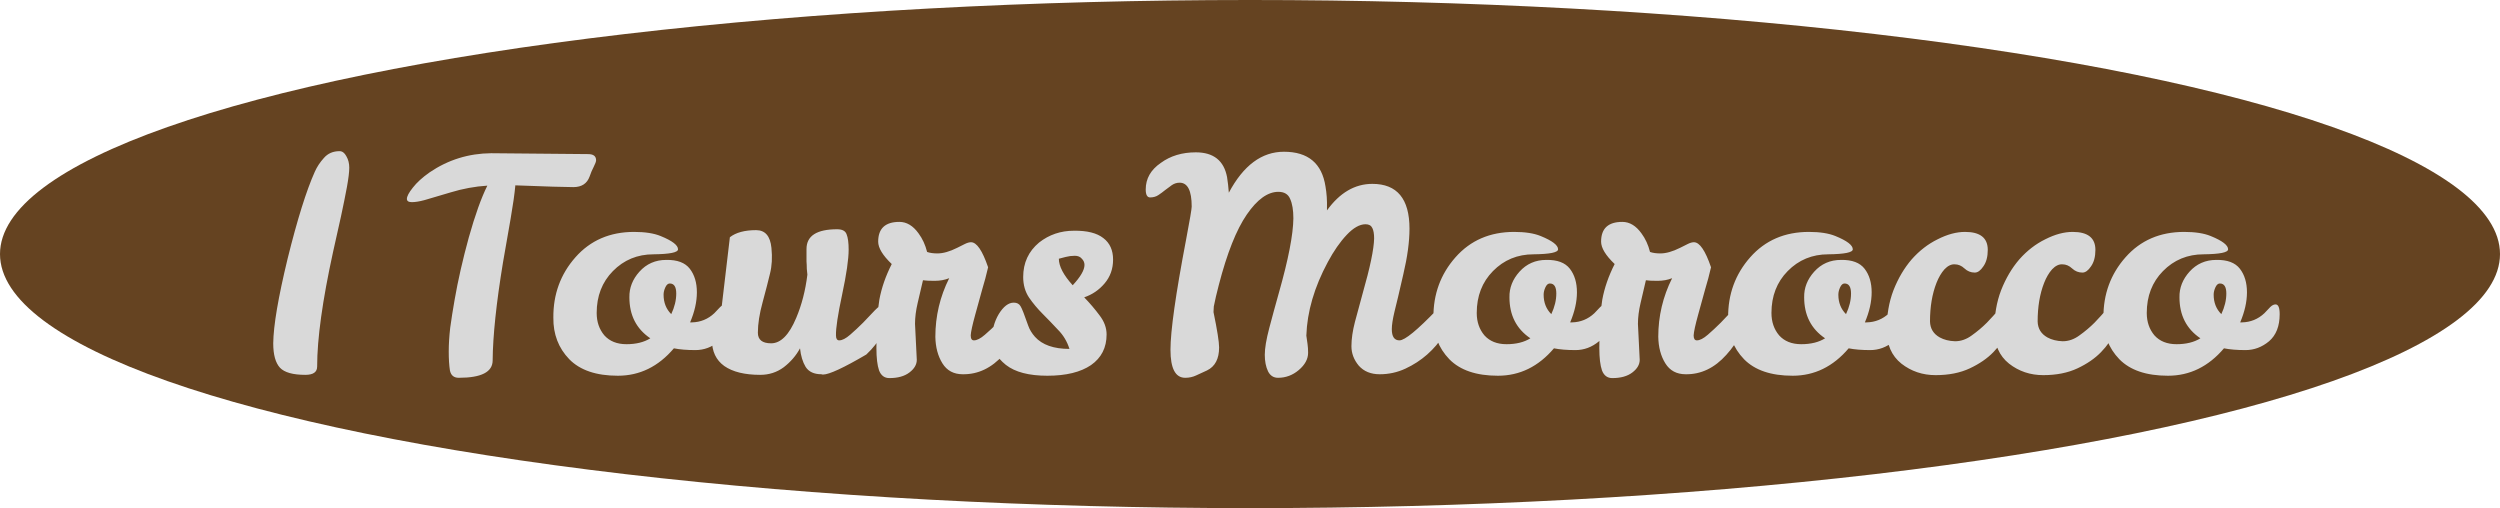
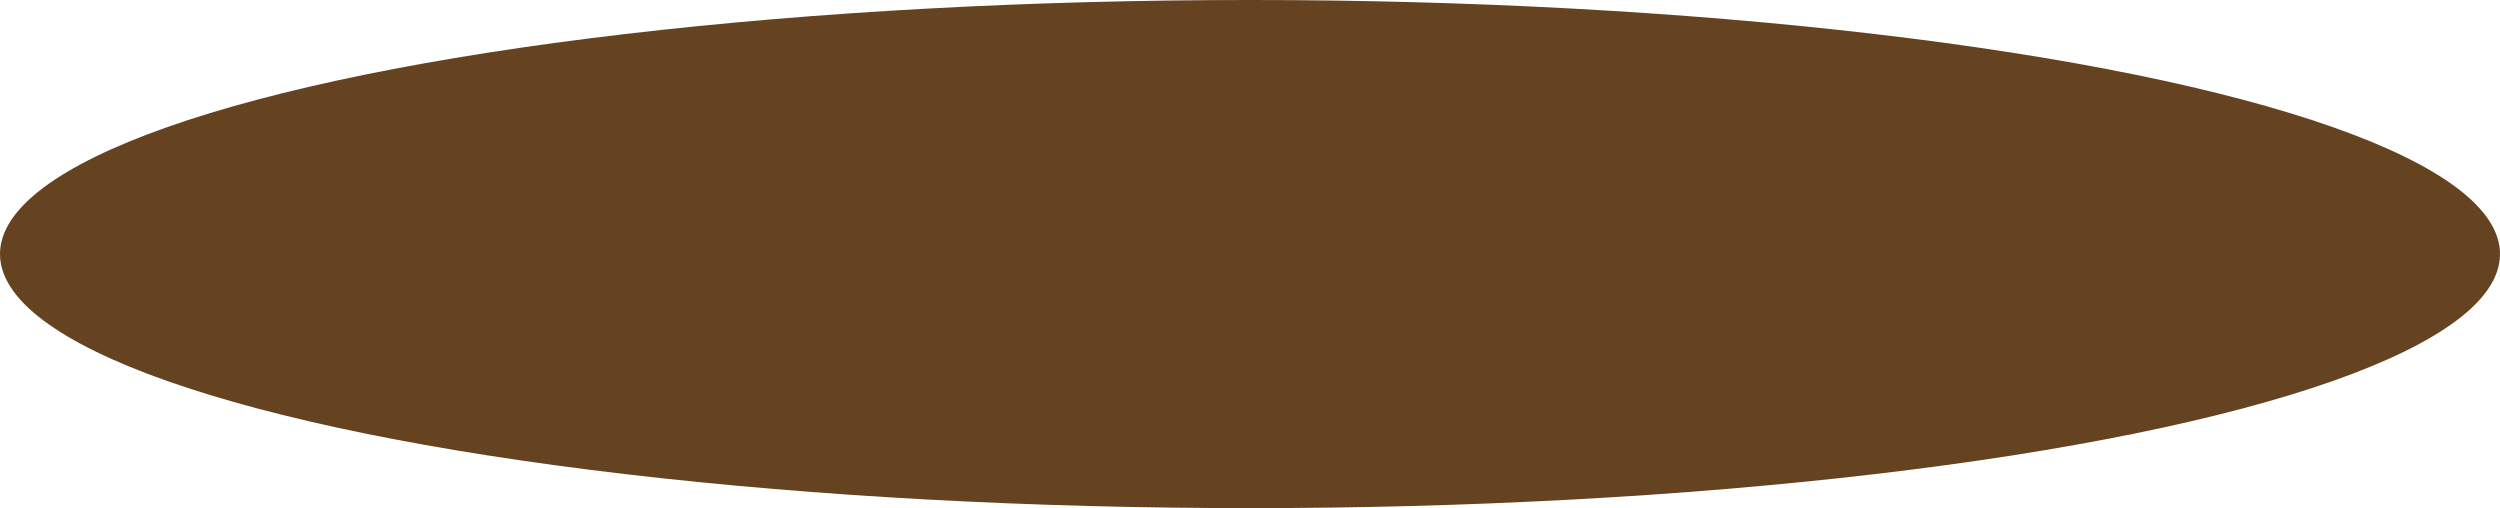
<svg xmlns="http://www.w3.org/2000/svg" width="246" height="50" viewBox="0 0 246 50" fill="none">
  <ellipse cx="123" cy="25" rx="123" ry="25" transform="rotate(-180 123 25)" fill="#654321" />
  <g filter="url(#filter0_d_132_1066)">
-     <path d="M31.207 32.073C31.207 32.615 30.821 32.885 30.047 32.885C28.829 32.885 27.998 32.653 27.553 32.189C27.109 31.706 26.886 30.904 26.886 29.782C26.906 28.042 27.379 25.258 28.307 21.43C29.255 17.602 30.144 14.76 30.975 12.904C31.188 12.421 31.488 11.967 31.874 11.541C32.261 11.097 32.773 10.874 33.411 10.874C33.682 10.874 33.904 11.039 34.078 11.367C34.272 11.696 34.368 12.073 34.368 12.498C34.368 12.924 34.291 13.562 34.136 14.412C33.982 15.244 33.788 16.201 33.556 17.283C33.324 18.366 33.063 19.536 32.773 20.792C31.729 25.568 31.207 29.328 31.207 32.073ZM48.477 31.464C48.477 32.605 47.366 33.175 45.142 33.175C44.659 33.175 44.369 32.934 44.272 32.45C44.195 31.948 44.156 31.329 44.156 30.594C44.156 29.86 44.205 29.077 44.301 28.245C44.417 27.395 44.562 26.476 44.736 25.49C45.065 23.596 45.529 21.556 46.128 19.371C46.747 17.167 47.356 15.466 47.955 14.267C46.737 14.345 45.529 14.567 44.33 14.934C43.132 15.282 42.281 15.534 41.778 15.688C41.276 15.824 40.86 15.891 40.531 15.891C40.203 15.891 40.038 15.785 40.038 15.572C40.038 15.321 40.232 14.954 40.618 14.47C41.005 13.968 41.556 13.465 42.271 12.962C44.089 11.725 46.109 11.097 48.332 11.077L57.873 11.164C58.395 11.164 58.656 11.367 58.656 11.773C58.656 11.889 58.579 12.102 58.424 12.411C58.27 12.701 58.134 13.02 58.018 13.368C57.767 14.064 57.235 14.412 56.423 14.412C55.631 14.412 53.726 14.354 50.71 14.238C50.633 15.089 50.478 16.181 50.246 17.515C50.014 18.83 49.763 20.27 49.492 21.836C48.835 25.838 48.497 29.048 48.477 31.464ZM66.311 30.275C64.784 32.073 62.947 32.972 60.801 32.972C58.674 32.972 57.079 32.431 56.016 31.348C54.953 30.246 54.431 28.883 54.45 27.259C54.431 24.959 55.156 22.977 56.625 21.314C58.094 19.652 60.018 18.82 62.396 18.82C63.479 18.82 64.349 18.956 65.006 19.226C66.147 19.69 66.717 20.125 66.717 20.531C66.717 20.841 65.915 21.005 64.31 21.024C62.725 21.024 61.391 21.575 60.308 22.677C59.245 23.76 58.713 25.133 58.713 26.795C58.713 27.665 58.964 28.4 59.467 28.999C59.989 29.579 60.714 29.869 61.642 29.869C62.589 29.869 63.372 29.676 63.991 29.289C62.618 28.361 61.932 27.018 61.932 25.258C61.913 24.33 62.241 23.489 62.918 22.735C63.614 21.962 64.494 21.575 65.557 21.575C66.64 21.556 67.413 21.846 67.877 22.445C68.341 23.045 68.573 23.818 68.573 24.765C68.573 25.693 68.351 26.679 67.906 27.723H68.08C68.931 27.704 69.665 27.404 70.284 26.824C70.516 26.592 70.709 26.389 70.864 26.215C71.038 26.041 71.212 25.954 71.386 25.954C71.657 25.954 71.792 26.273 71.792 26.911C71.792 28.091 71.444 28.98 70.748 29.579C70.052 30.159 69.279 30.449 68.428 30.449C67.597 30.449 66.891 30.391 66.311 30.275ZM66.05 26.911C66.379 26.215 66.543 25.539 66.543 24.881C66.543 24.224 66.33 23.895 65.905 23.895C65.731 23.895 65.586 24.021 65.47 24.272C65.354 24.524 65.296 24.765 65.296 24.997C65.296 25.771 65.547 26.409 66.05 26.911ZM79.36 20.502C79.36 19.207 80.365 18.559 82.376 18.559C82.879 18.559 83.188 18.724 83.304 19.052C83.439 19.381 83.507 19.884 83.507 20.56C83.507 21.508 83.294 22.977 82.869 24.968C82.444 26.96 82.241 28.303 82.26 28.999C82.26 29.328 82.366 29.492 82.579 29.492C82.869 29.492 83.227 29.309 83.652 28.941C84.077 28.574 84.503 28.178 84.928 27.752C85.353 27.308 85.74 26.902 86.088 26.534C86.455 26.167 86.707 25.983 86.842 25.983C87.113 25.983 87.248 26.312 87.248 26.969C87.248 28.323 86.581 29.628 85.247 30.884C83.004 32.199 81.583 32.856 80.984 32.856C80.926 32.856 80.878 32.847 80.839 32.827C80.104 32.827 79.582 32.586 79.273 32.102C78.983 31.619 78.799 31.01 78.722 30.275C78.335 30.991 77.804 31.609 77.127 32.131C76.45 32.634 75.677 32.885 74.807 32.885C73.28 32.885 72.1 32.595 71.269 32.015C70.457 31.435 70.051 30.575 70.051 29.434C70.051 28.932 70.119 28.468 70.254 28.042C70.409 27.617 70.65 27.095 70.979 26.476L71.82 19.342C72.419 18.878 73.28 18.646 74.401 18.646C75.29 18.646 75.793 19.226 75.909 20.386C76.006 21.334 75.957 22.184 75.764 22.938C75.59 23.673 75.348 24.611 75.039 25.751C74.73 26.873 74.575 27.868 74.575 28.738C74.575 29.434 75.01 29.782 75.88 29.782C76.827 29.782 77.649 28.951 78.345 27.288C78.886 26.012 79.254 24.591 79.447 23.025C79.428 22.871 79.408 22.677 79.389 22.445C79.389 22.194 79.379 21.952 79.36 21.72C79.36 21.488 79.36 21.256 79.36 21.024V20.502ZM90.038 27.868L90.212 31.406C90.212 31.87 89.97 32.286 89.487 32.653C89.004 33.021 88.346 33.204 87.515 33.204C87.032 33.204 86.693 32.953 86.5 32.45C86.326 31.948 86.239 31.213 86.239 30.246C86.239 28.216 86.336 26.631 86.529 25.49C86.742 24.33 87.148 23.161 87.747 21.981C86.858 21.131 86.413 20.396 86.413 19.777C86.413 18.482 87.109 17.834 88.501 17.834C89.216 17.834 89.845 18.211 90.386 18.965C90.773 19.487 91.053 20.096 91.227 20.792C91.498 20.889 91.836 20.937 92.242 20.937C92.803 20.937 93.45 20.754 94.185 20.386L94.939 20.009C95.171 19.893 95.374 19.835 95.548 19.835C96.109 19.835 96.669 20.657 97.23 22.3C97.056 23.054 96.863 23.779 96.65 24.475C96.457 25.171 96.225 26.012 95.954 26.998C95.683 27.984 95.538 28.651 95.519 28.999C95.519 29.328 95.625 29.492 95.838 29.492C96.128 29.492 96.486 29.309 96.911 28.941C97.336 28.574 97.762 28.178 98.187 27.752C98.612 27.308 98.999 26.902 99.347 26.534C99.714 26.167 99.966 25.983 100.101 25.983C100.372 25.983 100.507 26.312 100.507 26.969C100.507 28.303 99.917 29.618 98.738 30.913C97.578 32.209 96.244 32.847 94.736 32.827C93.847 32.827 93.18 32.47 92.735 31.754C92.29 31.039 92.058 30.169 92.039 29.144C92.039 27.114 92.493 25.191 93.402 23.373C92.977 23.547 92.493 23.634 91.952 23.634C91.43 23.634 91.053 23.615 90.821 23.576C90.647 24.311 90.473 25.055 90.299 25.809C90.125 26.544 90.038 27.23 90.038 27.868ZM105.67 18.704C106.965 18.685 107.932 18.927 108.57 19.429C109.208 19.913 109.527 20.618 109.527 21.546C109.527 22.455 109.247 23.238 108.686 23.895C108.145 24.533 107.478 24.988 106.685 25.258C107.246 25.838 107.748 26.428 108.193 27.027C108.657 27.627 108.889 28.255 108.889 28.912C108.889 30.208 108.377 31.213 107.352 31.928C106.327 32.624 104.897 32.972 103.06 32.972C101.243 32.972 99.879 32.615 98.971 31.899C98.062 31.165 97.608 30.343 97.608 29.434C97.608 28.506 97.83 27.665 98.275 26.911C98.739 26.157 99.232 25.78 99.754 25.78C100.063 25.78 100.286 25.896 100.421 26.128C100.556 26.341 100.808 26.979 101.175 28.042C101.31 28.429 101.533 28.796 101.842 29.144C102.557 29.937 103.688 30.333 105.235 30.333C105.003 29.599 104.626 28.97 104.104 28.448C103.601 27.907 103.099 27.385 102.596 26.882C102.093 26.38 101.649 25.848 101.262 25.287C100.875 24.707 100.682 24.031 100.682 23.257C100.682 21.865 101.204 20.734 102.248 19.864C103.234 19.091 104.375 18.704 105.67 18.704ZM105.554 24.069C106.327 23.238 106.714 22.571 106.714 22.068C106.714 21.836 106.627 21.633 106.453 21.459C106.298 21.266 106.066 21.169 105.757 21.169C105.448 21.169 105.148 21.208 104.858 21.285C104.587 21.363 104.365 21.421 104.191 21.459C104.191 22.194 104.645 23.064 105.554 24.069ZM142.145 25.896C142.474 25.896 142.638 26.341 142.638 27.23C142.638 27.714 142.435 28.303 142.029 28.999C141.623 29.676 141.091 30.304 140.434 30.884C139.796 31.445 139.081 31.909 138.288 32.276C137.495 32.644 136.654 32.827 135.765 32.827C134.895 32.827 134.209 32.547 133.706 31.986C133.223 31.406 132.981 30.768 132.981 30.072C132.981 29.357 133.097 28.555 133.329 27.665C133.561 26.776 133.812 25.848 134.083 24.881C134.818 22.31 135.195 20.502 135.214 19.458C135.214 19.014 135.156 18.675 135.04 18.443C134.924 18.192 134.702 18.066 134.373 18.066C133.793 18.066 133.174 18.414 132.517 19.11C131.86 19.806 131.241 20.696 130.661 21.778C129.327 24.253 128.621 26.67 128.544 29.028C128.583 29.299 128.621 29.57 128.66 29.84C128.699 30.111 128.718 30.401 128.718 30.71C128.718 31.329 128.409 31.899 127.79 32.421C127.191 32.924 126.514 33.175 125.76 33.175C125.315 33.175 124.987 32.963 124.774 32.537C124.561 32.093 124.455 31.551 124.455 30.913C124.455 30.275 124.6 29.405 124.89 28.303C125.18 27.201 125.499 26.032 125.847 24.794C126.775 21.527 127.249 19.091 127.268 17.486C127.268 16.674 127.162 16.036 126.949 15.572C126.756 15.108 126.369 14.876 125.789 14.876C124.745 14.876 123.711 15.621 122.686 17.109C121.661 18.598 120.743 20.908 119.931 24.04C119.718 24.852 119.554 25.558 119.438 26.157L119.409 26.708C119.776 28.487 119.96 29.647 119.96 30.188C119.96 31.31 119.564 32.064 118.771 32.45C118.404 32.624 118.046 32.789 117.698 32.943C117.369 33.098 117.012 33.175 116.625 33.175C115.658 33.175 115.175 32.257 115.175 30.42C115.175 28.564 115.687 24.949 116.712 19.574C117.079 17.641 117.263 16.558 117.263 16.326C117.263 14.76 116.867 13.977 116.074 13.977C115.803 13.977 115.552 14.055 115.32 14.209C115.107 14.364 114.885 14.528 114.653 14.702C114.44 14.876 114.218 15.041 113.986 15.195C113.754 15.35 113.483 15.427 113.174 15.427C112.884 15.427 112.739 15.166 112.739 14.644C112.739 13.581 113.232 12.711 114.218 12.034C115.165 11.338 116.316 10.99 117.669 10.99C119.409 10.99 120.434 11.802 120.743 13.426C120.82 13.91 120.878 14.422 120.917 14.963C122.348 12.276 124.155 10.932 126.34 10.932C128.718 10.932 130.081 12.073 130.429 14.354C130.545 15.012 130.593 15.717 130.574 16.471V16.703C131.831 14.963 133.319 14.093 135.04 14.093C137.476 14.093 138.694 15.563 138.694 18.501C138.694 19.777 138.491 21.276 138.085 22.996C137.698 24.698 137.408 25.925 137.215 26.679C137.041 27.414 136.954 27.984 136.954 28.39C136.954 29.125 137.205 29.492 137.708 29.492C138.23 29.492 139.458 28.487 141.391 26.476C141.739 26.09 141.99 25.896 142.145 25.896ZM152.909 30.275C151.381 32.073 149.545 32.972 147.399 32.972C145.272 32.972 143.677 32.431 142.614 31.348C141.55 30.246 141.028 28.883 141.048 27.259C141.028 24.959 141.753 22.977 143.223 21.314C144.692 19.652 146.616 18.82 148.994 18.82C150.076 18.82 150.946 18.956 151.604 19.226C152.744 19.69 153.315 20.125 153.315 20.531C153.315 20.841 152.512 21.005 150.908 21.024C149.322 21.024 147.988 21.575 146.906 22.677C145.842 23.76 145.311 25.133 145.311 26.795C145.311 27.665 145.562 28.4 146.065 28.999C146.587 29.579 147.312 29.869 148.24 29.869C149.187 29.869 149.97 29.676 150.589 29.289C149.216 28.361 148.53 27.018 148.53 25.258C148.51 24.33 148.839 23.489 149.516 22.735C150.212 21.962 151.091 21.575 152.155 21.575C153.237 21.556 154.011 21.846 154.475 22.445C154.939 23.045 155.171 23.818 155.171 24.765C155.171 25.693 154.948 26.679 154.504 27.723H154.678C155.528 27.704 156.263 27.404 156.882 26.824C157.114 26.592 157.307 26.389 157.462 26.215C157.636 26.041 157.81 25.954 157.984 25.954C158.254 25.954 158.39 26.273 158.39 26.911C158.39 28.091 158.042 28.98 157.346 29.579C156.65 30.159 155.876 30.449 155.026 30.449C154.194 30.449 153.489 30.391 152.909 30.275ZM152.648 26.911C152.976 26.215 153.141 25.539 153.141 24.881C153.141 24.224 152.928 23.895 152.503 23.895C152.329 23.895 152.184 24.021 152.068 24.272C151.952 24.524 151.894 24.765 151.894 24.997C151.894 25.771 152.145 26.409 152.648 26.911ZM161.173 27.868L161.347 31.406C161.347 31.87 161.105 32.286 160.622 32.653C160.139 33.021 159.481 33.204 158.65 33.204C158.167 33.204 157.828 32.953 157.635 32.45C157.461 31.948 157.374 31.213 157.374 30.246C157.374 28.216 157.471 26.631 157.664 25.49C157.877 24.33 158.283 23.161 158.882 21.981C157.993 21.131 157.548 20.396 157.548 19.777C157.548 18.482 158.244 17.834 159.636 17.834C160.351 17.834 160.98 18.211 161.521 18.965C161.908 19.487 162.188 20.096 162.362 20.792C162.633 20.889 162.971 20.937 163.377 20.937C163.938 20.937 164.585 20.754 165.32 20.386L166.074 20.009C166.306 19.893 166.509 19.835 166.683 19.835C167.244 19.835 167.804 20.657 168.365 22.3C168.191 23.054 167.998 23.779 167.785 24.475C167.592 25.171 167.36 26.012 167.089 26.998C166.818 27.984 166.673 28.651 166.654 28.999C166.654 29.328 166.76 29.492 166.973 29.492C167.263 29.492 167.621 29.309 168.046 28.941C168.471 28.574 168.897 28.178 169.322 27.752C169.747 27.308 170.134 26.902 170.482 26.534C170.849 26.167 171.101 25.983 171.236 25.983C171.507 25.983 171.642 26.312 171.642 26.969C171.642 28.303 171.052 29.618 169.873 30.913C168.713 32.209 167.379 32.847 165.871 32.827C164.982 32.827 164.315 32.47 163.87 31.754C163.425 31.039 163.193 30.169 163.174 29.144C163.174 27.114 163.628 25.191 164.537 23.373C164.112 23.547 163.628 23.634 163.087 23.634C162.565 23.634 162.188 23.615 161.956 23.576C161.782 24.311 161.608 25.055 161.434 25.809C161.26 26.544 161.173 27.23 161.173 27.868ZM181.909 30.275C180.381 32.073 178.545 32.972 176.399 32.972C174.272 32.972 172.677 32.431 171.614 31.348C170.55 30.246 170.028 28.883 170.048 27.259C170.028 24.959 170.753 22.977 172.223 21.314C173.692 19.652 175.616 18.82 177.994 18.82C179.076 18.82 179.946 18.956 180.604 19.226C181.744 19.69 182.315 20.125 182.315 20.531C182.315 20.841 181.512 21.005 179.908 21.024C178.322 21.024 176.988 21.575 175.906 22.677C174.842 23.76 174.311 25.133 174.311 26.795C174.311 27.665 174.562 28.4 175.065 28.999C175.587 29.579 176.312 29.869 177.24 29.869C178.187 29.869 178.97 29.676 179.589 29.289C178.216 28.361 177.53 27.018 177.53 25.258C177.51 24.33 177.839 23.489 178.516 22.735C179.212 21.962 180.091 21.575 181.155 21.575C182.237 21.556 183.011 21.846 183.475 22.445C183.939 23.045 184.171 23.818 184.171 24.765C184.171 25.693 183.948 26.679 183.504 27.723H183.678C184.528 27.704 185.263 27.404 185.882 26.824C186.114 26.592 186.307 26.389 186.462 26.215C186.636 26.041 186.81 25.954 186.984 25.954C187.254 25.954 187.39 26.273 187.39 26.911C187.39 28.091 187.042 28.98 186.346 29.579C185.65 30.159 184.876 30.449 184.026 30.449C183.194 30.449 182.489 30.391 181.909 30.275ZM181.648 26.911C181.976 26.215 182.141 25.539 182.141 24.881C182.141 24.224 181.928 23.895 181.503 23.895C181.329 23.895 181.184 24.021 181.068 24.272C180.952 24.524 180.894 24.765 180.894 24.997C180.894 25.771 181.145 26.409 181.648 26.911ZM197.452 25.896C197.8 25.896 197.974 26.196 197.974 26.795C197.974 27.375 197.819 28.004 197.51 28.68C197.22 29.357 196.766 30.014 196.147 30.652C195.548 31.271 194.774 31.803 193.827 32.247C192.88 32.692 191.758 32.914 190.463 32.914C189.187 32.914 188.066 32.537 187.099 31.783C186.132 31.01 185.649 29.908 185.649 28.477C185.649 27.027 185.871 25.722 186.316 24.562C186.78 23.383 187.379 22.368 188.114 21.517C188.868 20.667 189.719 20.009 190.666 19.545C191.613 19.062 192.512 18.82 193.363 18.82C194.852 18.82 195.596 19.41 195.596 20.589C195.596 21.266 195.451 21.807 195.161 22.213C194.89 22.619 194.61 22.822 194.32 22.822C193.933 22.822 193.595 22.687 193.305 22.416C193.015 22.146 192.696 22.01 192.348 22.01C192 21.991 191.662 22.155 191.333 22.503C191.024 22.851 190.763 23.296 190.55 23.837C190.125 24.92 189.912 26.186 189.912 27.636C189.931 28.332 190.25 28.854 190.869 29.202C191.294 29.434 191.797 29.56 192.377 29.579C192.957 29.579 193.508 29.386 194.03 28.999C194.571 28.613 195.064 28.197 195.509 27.752C195.954 27.288 196.34 26.863 196.669 26.476C197.017 26.09 197.278 25.896 197.452 25.896ZM208.044 25.896C208.392 25.896 208.566 26.196 208.566 26.795C208.566 27.375 208.411 28.004 208.102 28.68C207.812 29.357 207.357 30.014 206.739 30.652C206.139 31.271 205.366 31.803 204.419 32.247C203.471 32.692 202.35 32.914 201.055 32.914C199.779 32.914 198.657 32.537 197.691 31.783C196.724 31.01 196.241 29.908 196.241 28.477C196.241 27.027 196.463 25.722 196.908 24.562C197.372 23.383 197.971 22.368 198.706 21.517C199.46 20.667 200.31 20.009 201.258 19.545C202.205 19.062 203.104 18.82 203.955 18.82C205.443 18.82 206.188 19.41 206.188 20.589C206.188 21.266 206.043 21.807 205.753 22.213C205.482 22.619 205.202 22.822 204.912 22.822C204.525 22.822 204.187 22.687 203.897 22.416C203.607 22.146 203.288 22.01 202.94 22.01C202.592 21.991 202.253 22.155 201.925 22.503C201.615 22.851 201.354 23.296 201.142 23.837C200.716 24.92 200.504 26.186 200.504 27.636C200.523 28.332 200.842 28.854 201.461 29.202C201.886 29.434 202.389 29.56 202.969 29.579C203.549 29.579 204.1 29.386 204.622 28.999C205.163 28.613 205.656 28.197 206.101 27.752C206.545 27.288 206.932 26.863 207.261 26.476C207.609 26.09 207.87 25.896 208.044 25.896ZM218.839 30.275C217.311 32.073 215.475 32.972 213.329 32.972C211.202 32.972 209.607 32.431 208.544 31.348C207.48 30.246 206.958 28.883 206.978 27.259C206.958 24.959 207.683 22.977 209.153 21.314C210.622 19.652 212.546 18.82 214.924 18.82C216.006 18.82 216.876 18.956 217.534 19.226C218.674 19.69 219.245 20.125 219.245 20.531C219.245 20.841 218.442 21.005 216.838 21.024C215.252 21.024 213.918 21.575 212.836 22.677C211.772 23.76 211.241 25.133 211.241 26.795C211.241 27.665 211.492 28.4 211.995 28.999C212.517 29.579 213.242 29.869 214.17 29.869C215.117 29.869 215.9 29.676 216.519 29.289C215.146 28.361 214.46 27.018 214.46 25.258C214.44 24.33 214.769 23.489 215.446 22.735C216.142 21.962 217.021 21.575 218.085 21.575C219.167 21.556 219.941 21.846 220.405 22.445C220.869 23.045 221.101 23.818 221.101 24.765C221.101 25.693 220.878 26.679 220.434 27.723H220.608C221.458 27.704 222.193 27.404 222.812 26.824C223.044 26.592 223.237 26.389 223.392 26.215C223.566 26.041 223.74 25.954 223.914 25.954C224.184 25.954 224.32 26.273 224.32 26.911C224.32 28.091 223.972 28.98 223.276 29.579C222.58 30.159 221.806 30.449 220.956 30.449C220.124 30.449 219.419 30.391 218.839 30.275ZM218.578 26.911C218.906 26.215 219.071 25.539 219.071 24.881C219.071 24.224 218.858 23.895 218.433 23.895C218.259 23.895 218.114 24.021 217.998 24.272C217.882 24.524 217.824 24.765 217.824 24.997C217.824 25.771 218.075 26.409 218.578 26.911Z" fill="#D9D9D9" />
-   </g>
+     </g>
  <defs>
    <filter id="filter0_d_132_1066" x="22.887" y="10.875" width="205.433" height="30.33" filterUnits="userSpaceOnUse" color-interpolation-filters="sRGB">
      <feFlood flood-opacity="0" result="BackgroundImageFix" />
      <feColorMatrix in="SourceAlpha" type="matrix" values="0 0 0 0 0 0 0 0 0 0 0 0 0 0 0 0 0 0 127 0" result="hardAlpha" />
      <feOffset dy="4" />
      <feGaussianBlur stdDeviation="2" />
      <feComposite in2="hardAlpha" operator="out" />
      <feColorMatrix type="matrix" values="0 0 0 0 0.396 0 0 0 0 0.263 0 0 0 0 0.129 0 0 0 1 0" />
      <feBlend mode="normal" in2="BackgroundImageFix" result="effect1_dropShadow_132_1066" />
      <feBlend mode="normal" in="SourceGraphic" in2="effect1_dropShadow_132_1066" result="shape" />
    </filter>
  </defs>
</svg>